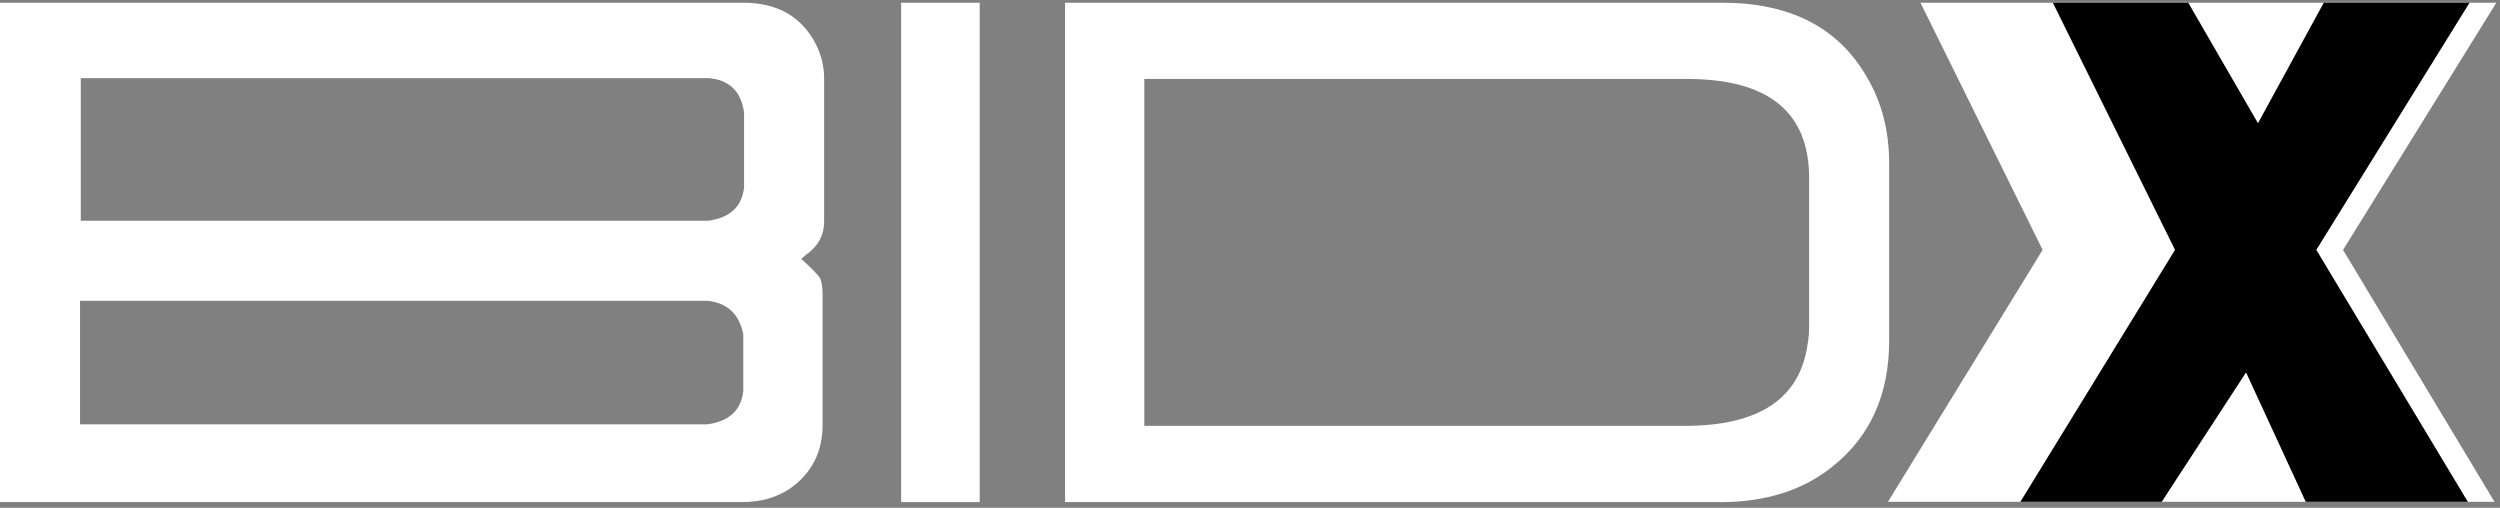
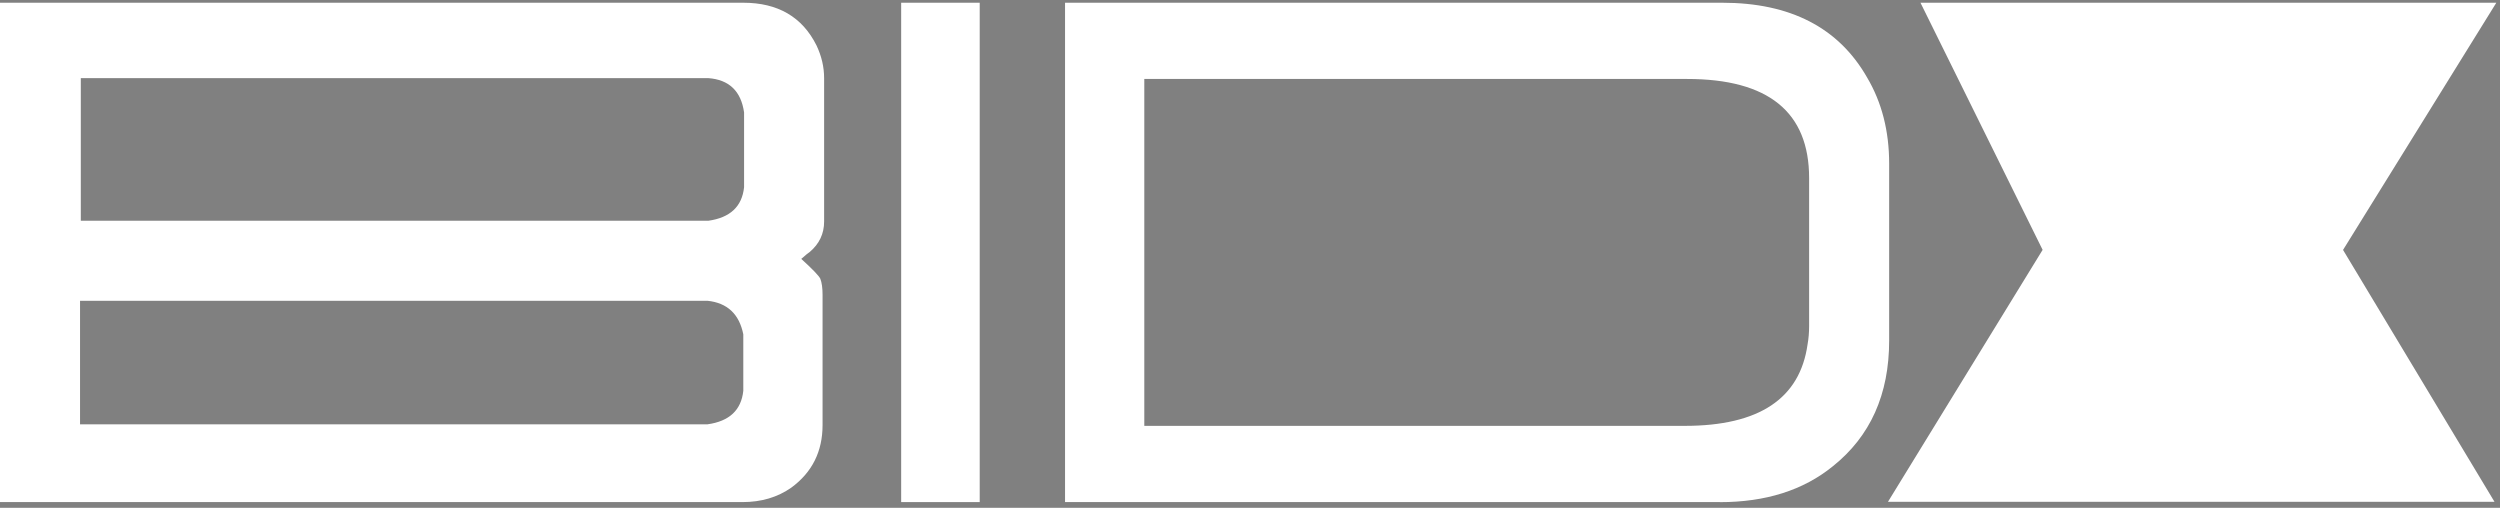
<svg xmlns="http://www.w3.org/2000/svg" width="128" height="26" viewBox="0 0 128 26" fill="none">
  <rect x="0" y="0" width="128" height="26" fill="#808080" stroke="none" />
  <g clip-path="url(#clip0_252_525)">
    <path d="M0 25.707V0.14H38.057C39.828 0.14 41.077 0.868 41.805 2.325C42.064 2.87 42.195 3.43 42.195 4.003V11.342C42.195 11.967 41.948 12.488 41.454 12.905C41.403 12.933 41.26 13.048 41.025 13.255C41.598 13.777 41.924 14.115 42 14.27C42.079 14.477 42.115 14.751 42.115 15.09V21.765C42.115 23.117 41.582 24.183 40.516 24.966C39.812 25.46 38.981 25.707 38.018 25.707H0ZM36.224 15.4H4.098V21.725H36.224C37.342 21.57 37.954 20.997 38.057 20.007V17.119C37.85 16.08 37.238 15.507 36.224 15.4ZM36.263 11.303C37.381 11.147 37.994 10.575 38.097 9.584V5.758C37.942 4.664 37.329 4.079 36.263 4H4.137V11.3H36.263V11.303Z" fill="white" />
    <path d="M46.14 0.14H50.161V25.707H46.14V0.14Z" fill="white" />
    <path d="M88.061 25.707H54.53V0.14H88.179C91.668 0.14 94.138 1.417 95.595 3.967C96.35 5.243 96.725 6.712 96.725 8.378V17.435C96.725 20.196 95.762 22.34 93.837 23.876C92.329 25.101 90.4 25.71 88.061 25.71V25.707ZM86.382 4.043H58.588V21.804H86.263C90.062 21.804 92.158 20.412 92.548 17.627C92.6 17.341 92.627 17.03 92.627 16.692V9.118C92.627 5.737 90.543 4.043 86.382 4.043Z" fill="white" />
    <path d="M96.664 25.692H127.718L119.964 12.796L127.812 0.14H98.328L104.582 12.793L96.664 25.692Z" fill="white" />
-     <path fill-rule="evenodd" clip-rule="evenodd" d="M103.443 25.692H110.681L114.998 19.068L118.054 25.692H126.353L118.596 12.793L126.414 0.183L126.441 0.14H118.977L118.962 0.168L115.608 6.309L112.04 0.14H105.106L111.361 12.793L103.443 25.692Z" fill="black" />
  </g>
  <defs>
    <clipPath id="clip0_252_525">
      <rect width="127.812" height="25.85" fill="white" />
    </clipPath>
  </defs>
</svg>